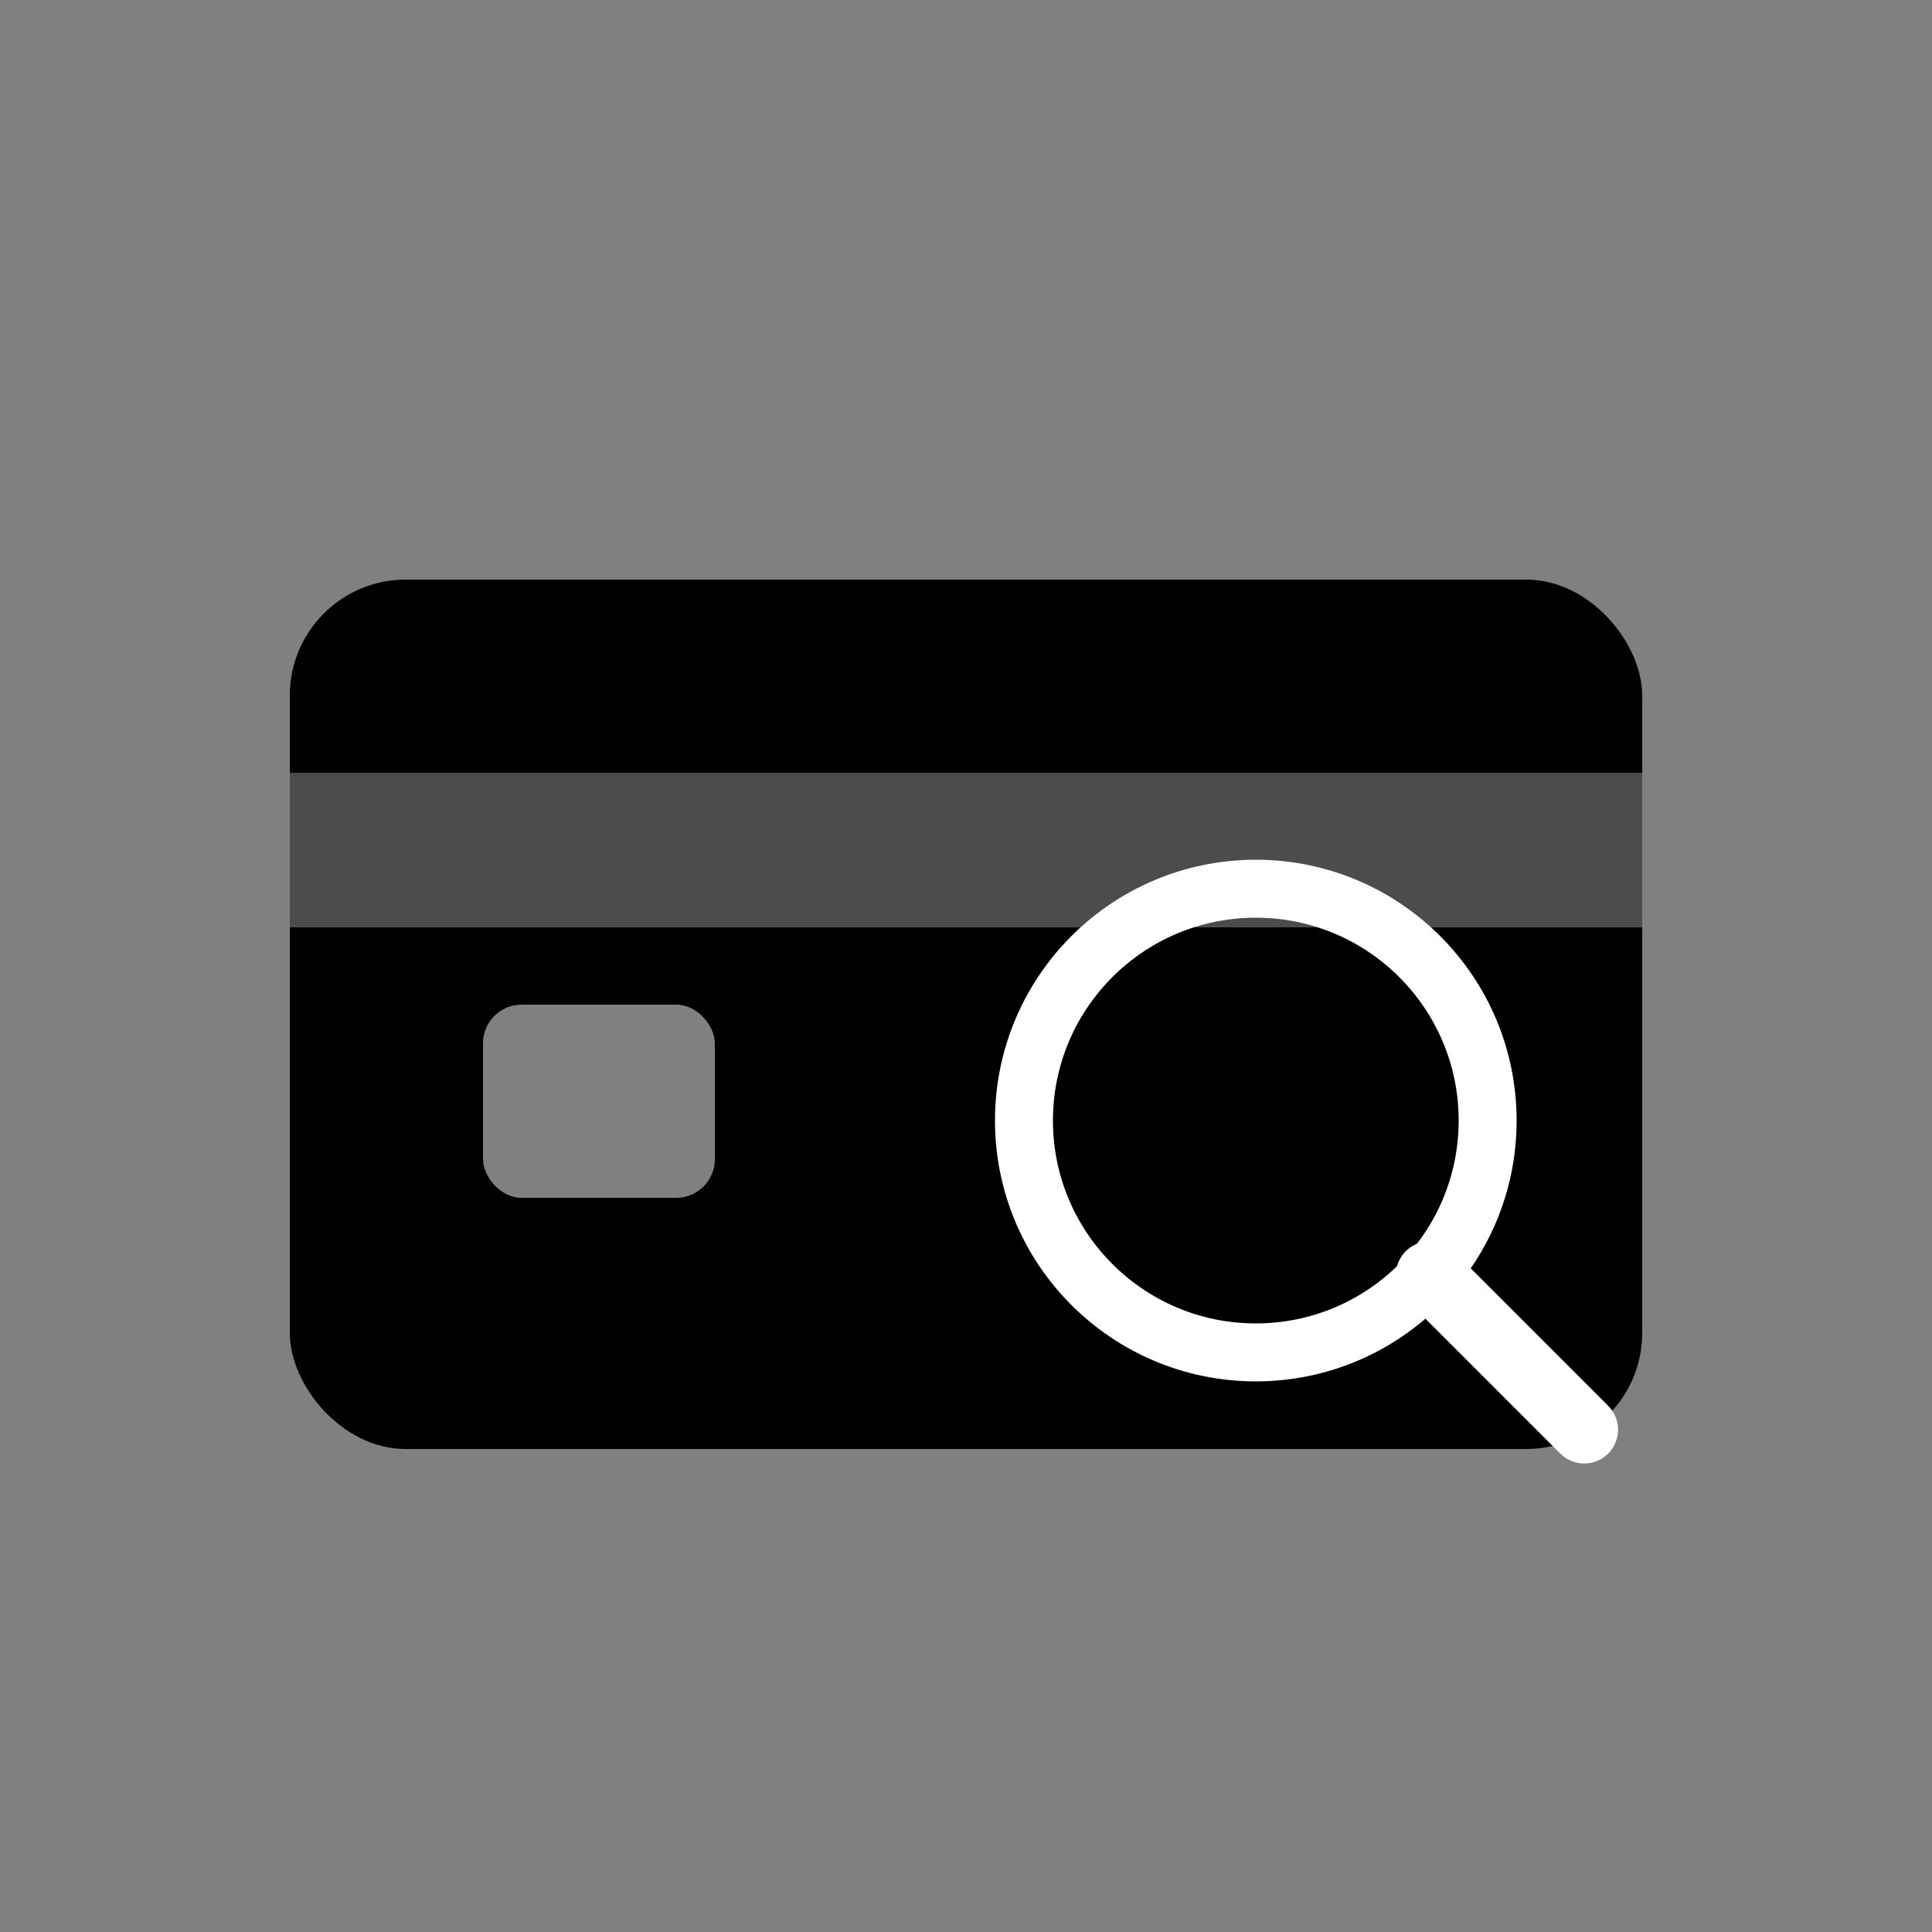
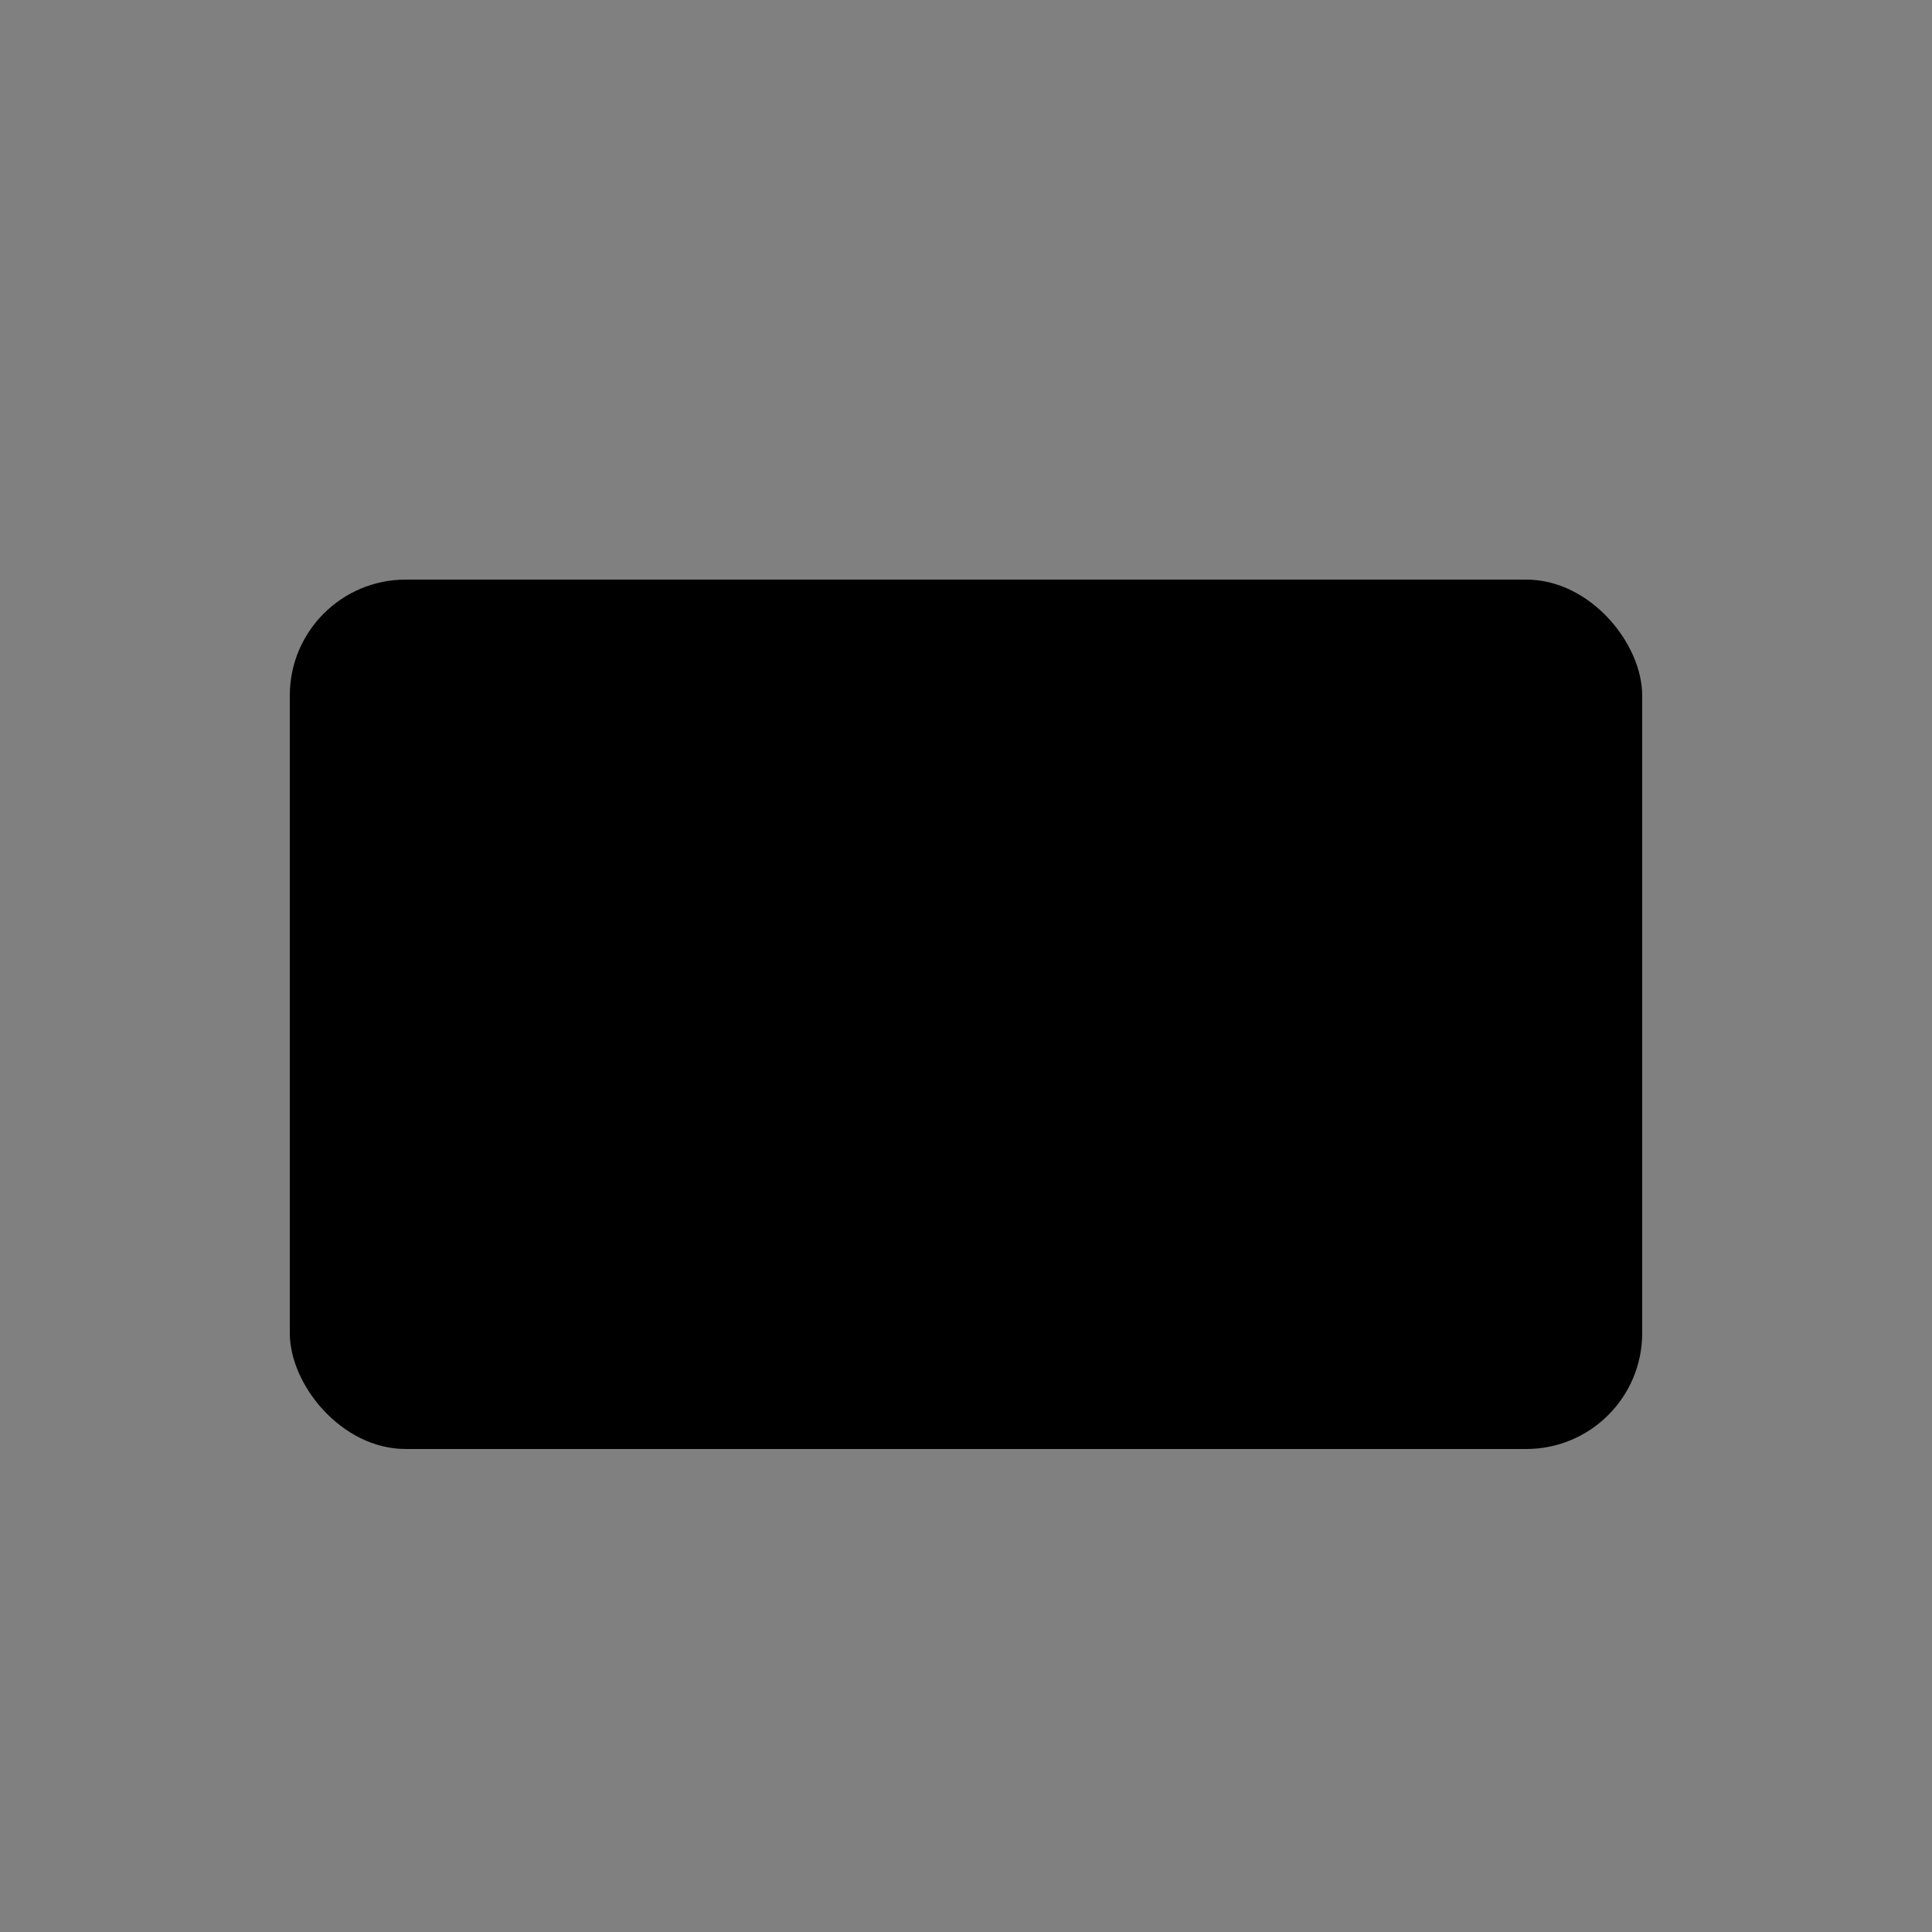
<svg xmlns="http://www.w3.org/2000/svg" viewBox="0 0 100 100" fill="none">
  <rect x="0" y="0" width="100" height="100" fill="#808080" stroke="none" />
  <rect x="15" y="30" width="70" height="45" rx="6" fill="hsl(222.2, 47.4%, 11.2%)" />
-   <rect x="15" y="40" width="70" height="8" fill="#ffffff" opacity="0.3" />
-   <rect x="25" y="52" width="12" height="10" rx="2" fill="#ffffff" opacity="0.5" />
-   <circle cx="65" cy="58" r="12" fill="none" stroke="#ffffff" stroke-width="3" />
-   <path d="M 74 66 L 82 74" stroke="#ffffff" stroke-width="3.5" stroke-linecap="round" />
</svg>